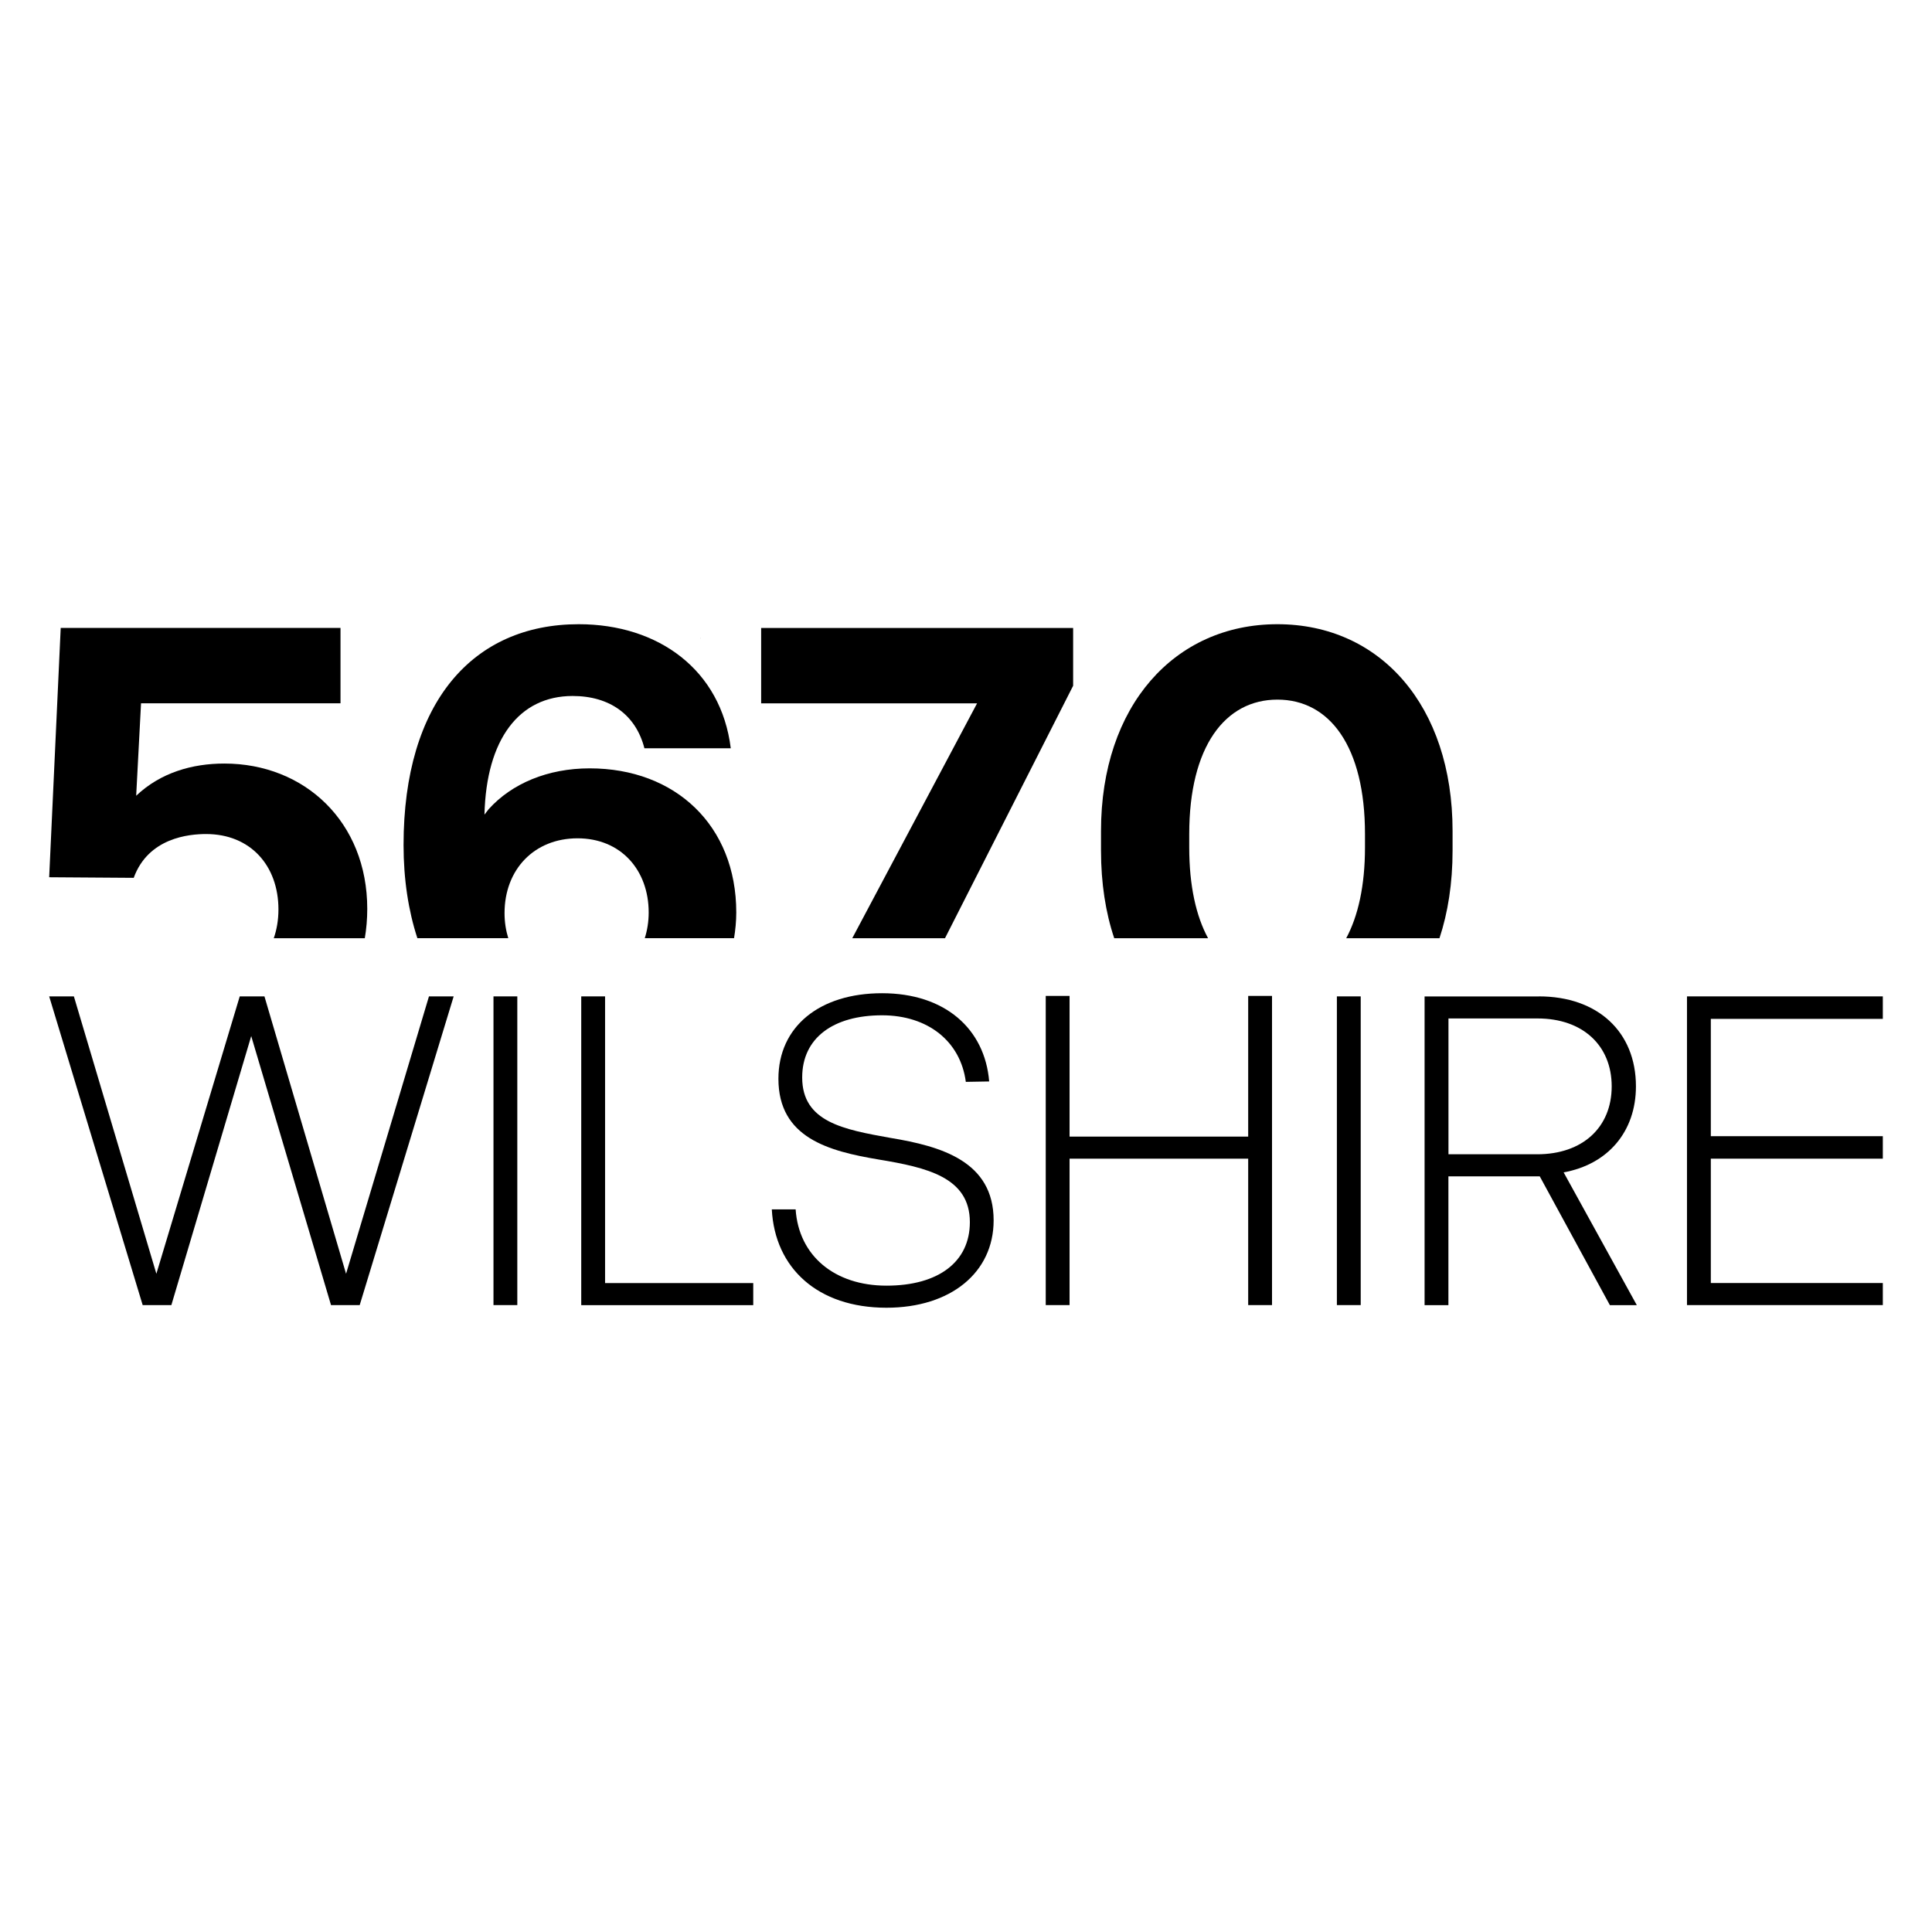
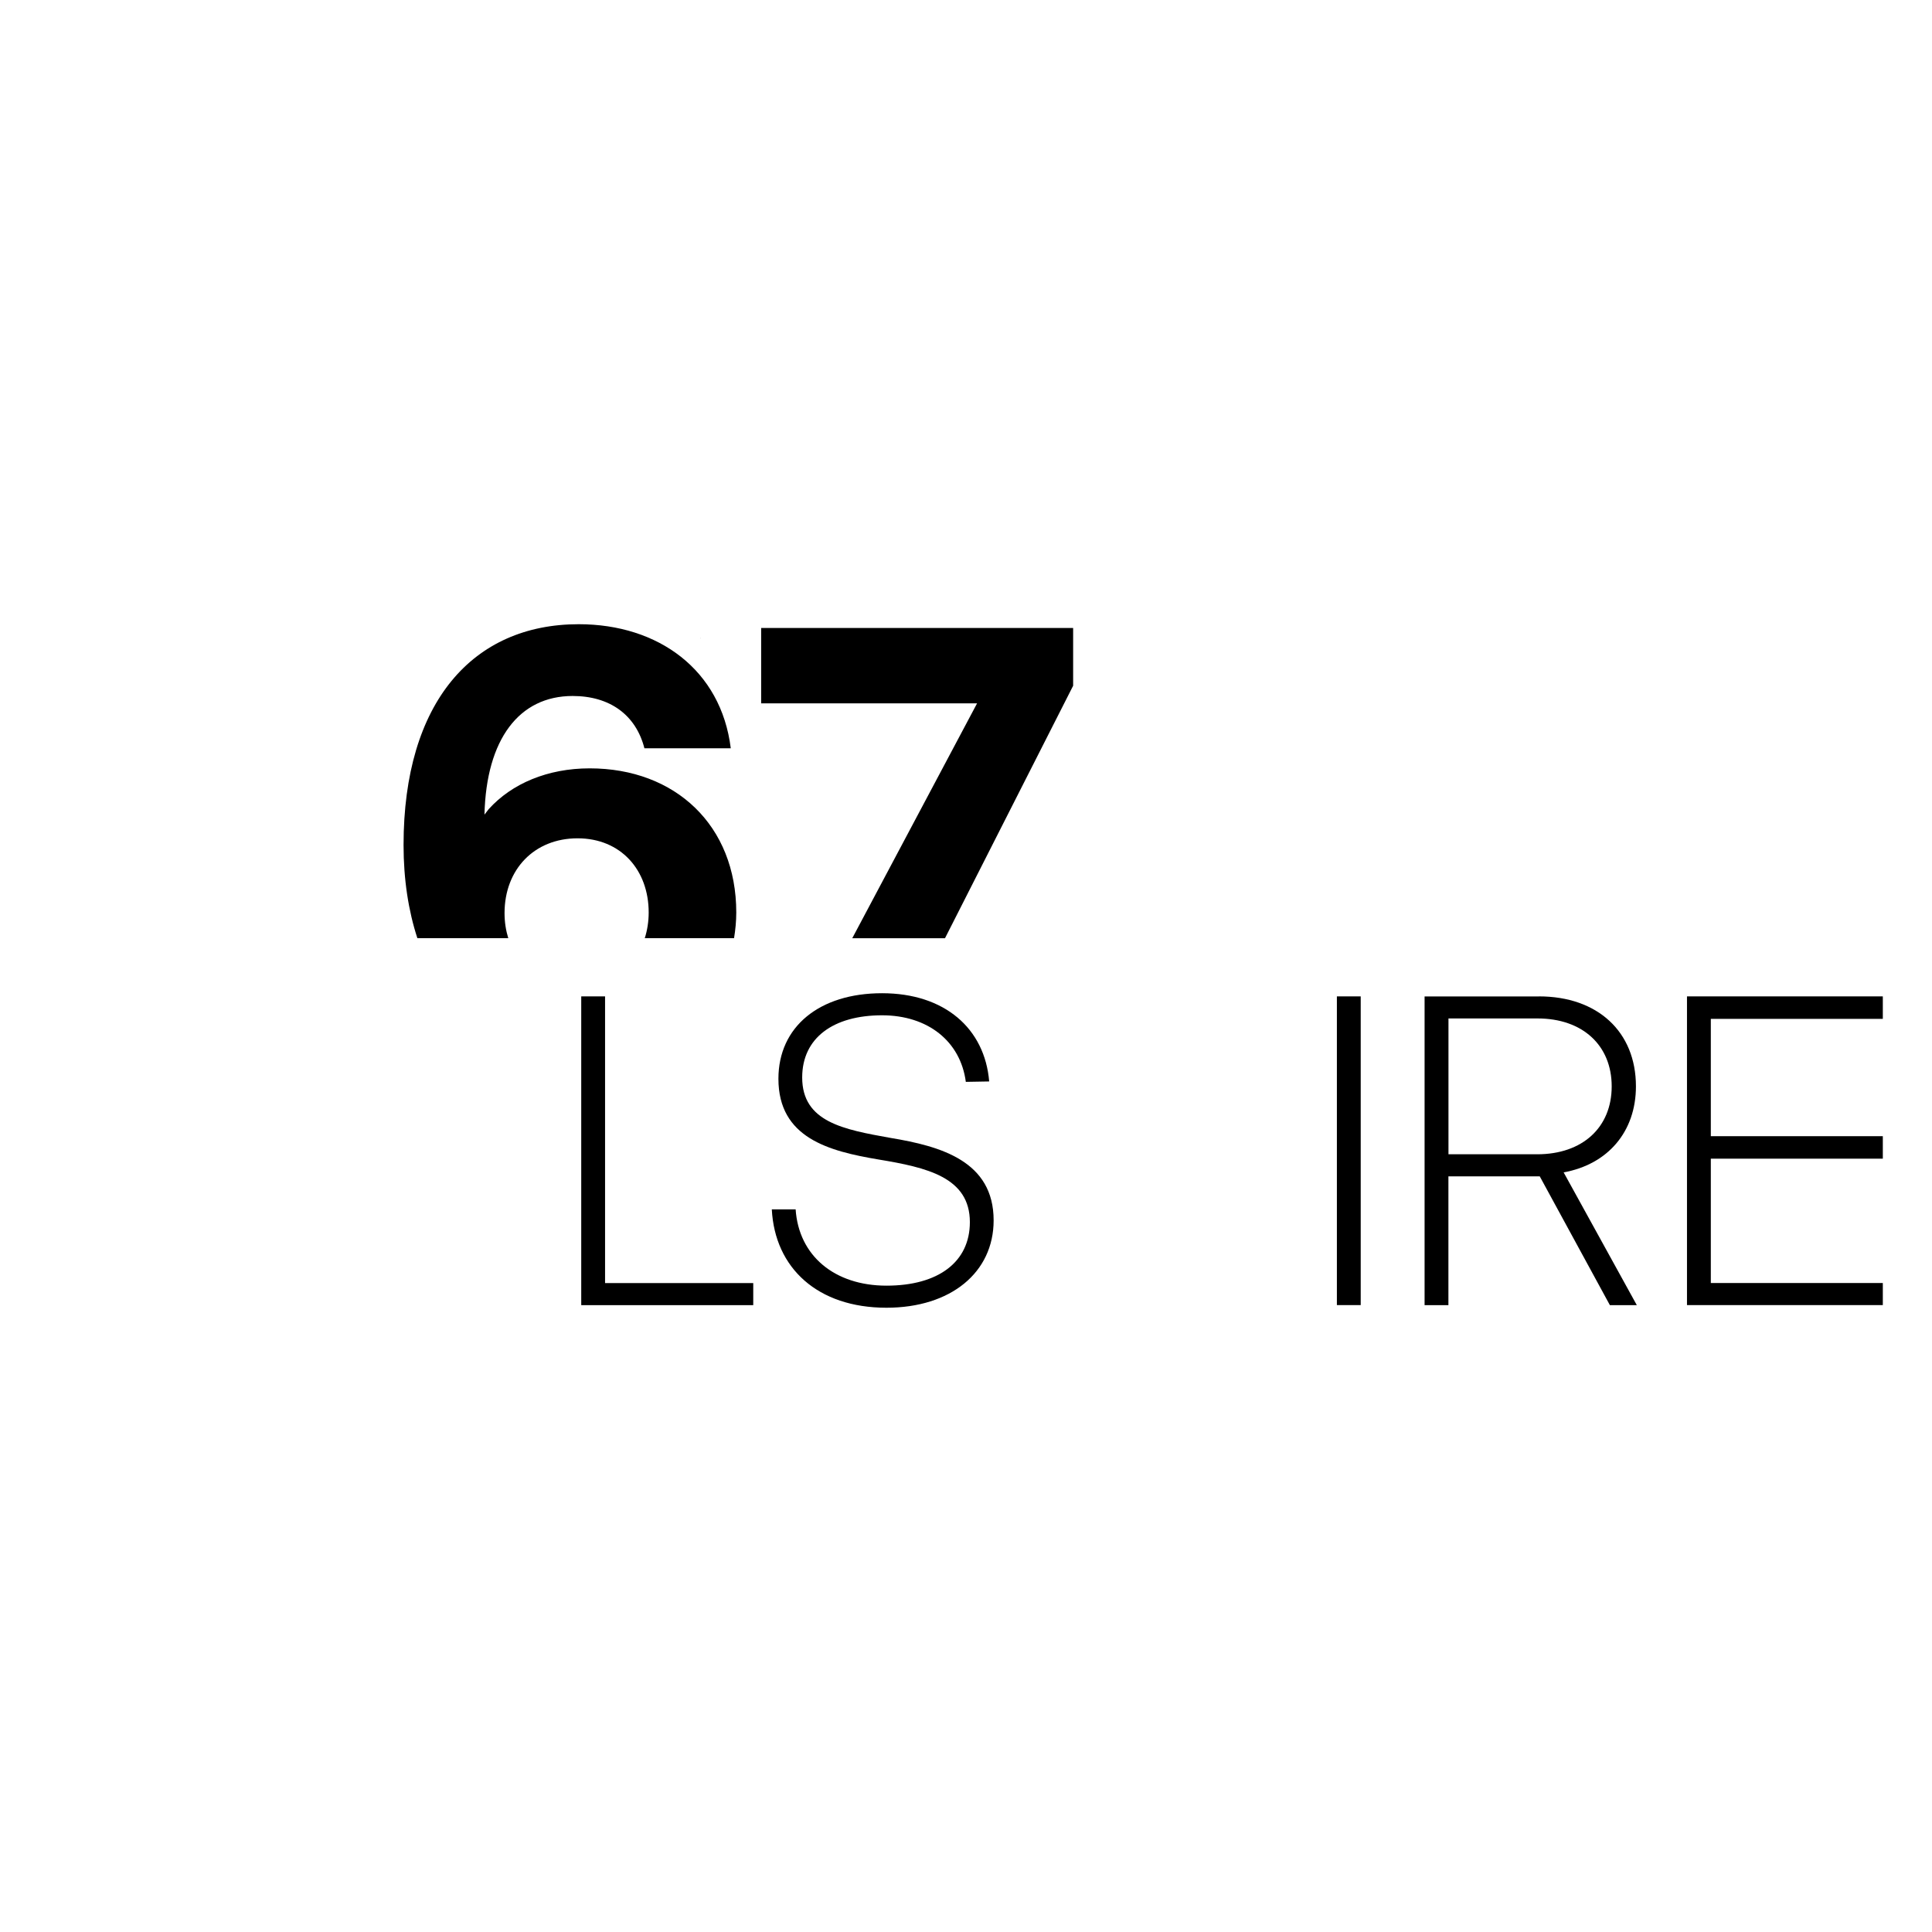
<svg xmlns="http://www.w3.org/2000/svg" id="a" width="330" height="330" viewBox="0 0 330 330">
-   <path d="m12.62,170.19l14.09,47.38,14.24-47.38h4.22l13.94,47.38,14.16-47.38h4.22l-16.05,52.73h-4.9l-13.63-45.95-13.64,45.95h-4.9l-15.97-52.73h4.22Z" />
-   <path d="m88.36,170.19v52.73h-4.07v-52.73h4.07Z" />
  <path d="m99.28,170.19h4.07v48.97h25.31v3.77h-29.38v-52.73Z" />
  <path d="m135.9,206.57c.53,7.91,6.63,13.03,15.52,13.03s14.24-4.07,14.24-10.85c0-7.68-7.38-9.34-15.6-10.7-8.51-1.43-17.1-3.69-17.1-13.79,0-8.89,7-14.61,17.7-14.61s17.55,6.03,18.3,15.07l-3.99.07c-.91-6.93-6.48-11.37-14.31-11.37-8.29,0-13.64,3.84-13.64,10.62,0,7.61,7.08,8.89,15.07,10.32,8.66,1.43,17.63,3.99,17.63,14.09,0,8.89-7.31,14.92-18.31,14.92-11.75,0-19.06-6.78-19.58-16.8h4.07Z" />
-   <path d="m182.69,170.11v24.03h30.51v-24.03h4.07v52.81h-4.07v-25.01h-30.51v25.01h-4.07v-52.81h4.07Z" />
  <path d="m232.42,170.19v52.73h-4.07v-52.73h4.07Z" />
  <path d="m262.86,170.19c10.02,0,16.57,6.03,16.57,15.37,0,7.76-4.82,13.33-12.35,14.69l12.5,22.68h-4.6l-11.98-22h-15.6v22h-4.07v-52.73h19.51Zm-15.44,26.97h15.14c7.76,0,12.73-4.6,12.73-11.6s-4.97-11.6-12.66-11.6h-15.22v23.2Z" />
  <path d="m321.6,170.19v3.84h-29.38v20.04h29.38v3.84h-29.38v21.24h29.38v3.77h-33.45v-52.73h33.45Z" />
  <path d="m119.61,109.07l.08-.08s-.08,0-.08.08Z" />
  <polygon points="145.57 160.26 161.41 160.26 183.3 117.13 183.3 107.26 130.01 107.26 130.01 120.14 166.89 120.14 145.57 160.26" />
-   <path d="m206.35,160.26c-2.06-3.79-3.22-8.99-3.22-15.51v-2.29c0-14.96,6.13-22.96,15.06-22.96s14.96,8,14.96,22.96v2.29c0,6.52-1.17,11.72-3.21,15.51h15.93c1.45-4.38,2.24-9.39,2.24-14.99v-3.33c0-21.4-12.36-35.32-29.92-35.32s-30.13,13.92-30.13,35.32v3.33c0,5.6.79,10.61,2.26,14.99h16.03Z" />
-   <path d="m35.2,142.46c7.58,0,12.36,5.4,12.36,12.88,0,1.85-.3,3.48-.8,4.92h15.55c.27-1.58.42-3.25.42-5.02,0-14.85-10.7-24.82-24.41-24.82-5.5,0-10.91,1.56-15.06,5.5l.83-15.79h34.07v-12.88H10.37l-1.97,42.59,14.44.1c2.5-6.86,9.46-7.48,12.36-7.48Z" />
  <path d="m86.82,160.26c-.41-1.32-.64-2.75-.64-4.29,0-7.48,5.09-12.78,12.47-12.78s12.15,5.4,12.15,12.67c0,1.56-.24,3.04-.67,4.39h15.25c.23-1.42.38-2.87.38-4.39,0-14.85-10.39-24.62-25.04-24.62-7.17,0-13.3,2.6-17.24,6.96l-.73.94c.31-12.88,5.92-20.26,15.06-20.26,6.34,0,10.8,3.22,12.26,8.93h14.75c-1.66-13.4-12.36-21.19-25.97-21.19-18.07,0-29.92,13.3-29.92,37.71,0,5.88.83,11.24,2.36,15.92h15.52Z" />
</svg>